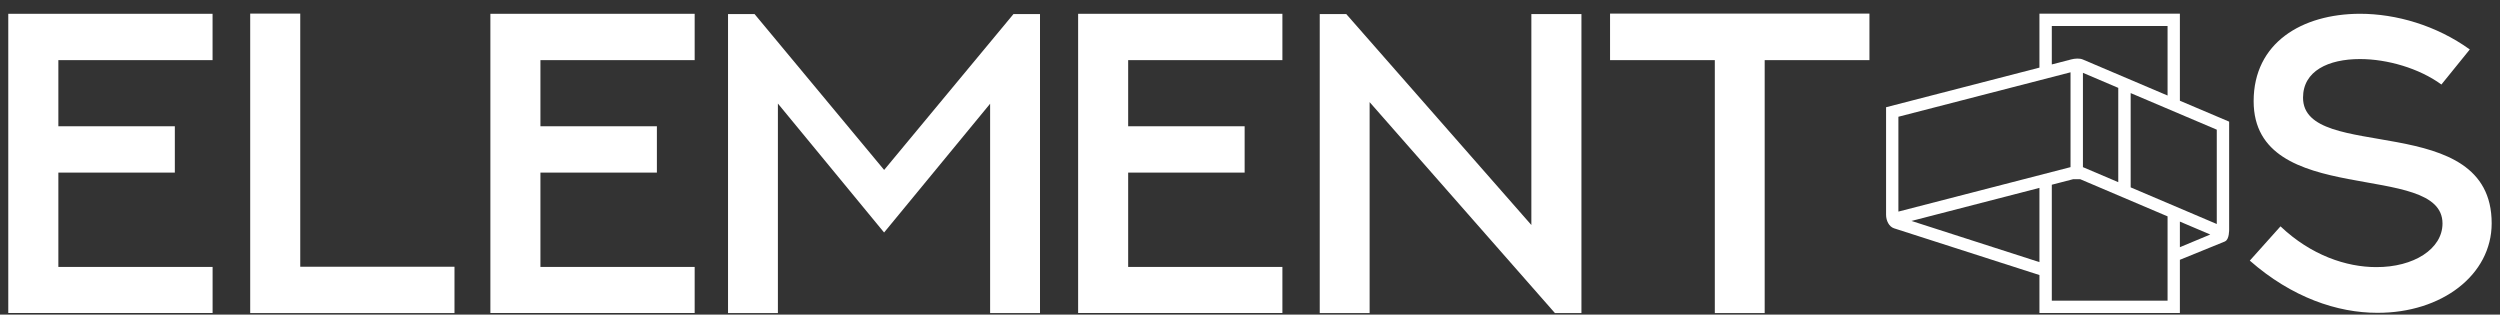
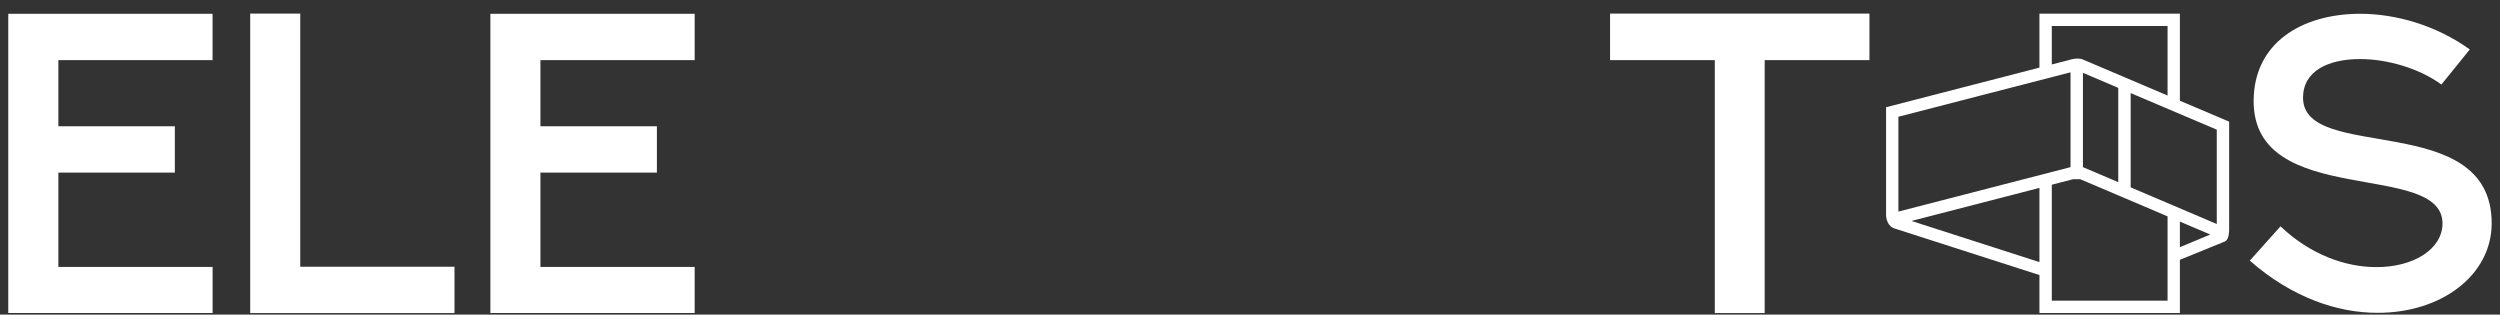
<svg xmlns="http://www.w3.org/2000/svg" width="151" height="19" viewBox="0 0 151 19" fill="none">
  <rect x="0" y="0" width="151" height="19" fill="#333333" stroke="none" />
  <g clip-path="url(#clip0_2595_2081)">
    <path d="M12.839 0.832V3.631H3.525V7.626H10.56V10.425H3.525V16.122H12.841V18.907H0.5V0.832H12.839Z" fill="white" />
    <path d="M18.135 0.82V16.11H27.451V18.909H15.112V0.82H18.138H18.135Z" fill="white" />
    <path d="M41.958 0.832V3.631H32.642V7.626H39.676V10.425H32.642V16.122H41.958V18.907H29.619V0.832H41.958Z" fill="white" />
-     <path d="M62.816 0.848V18.91H59.803V6.265L53.399 14.043L46.985 6.255V18.91H43.973V0.848H45.574L53.402 10.264L61.215 0.848H62.816Z" fill="white" />
-     <path d="M77.457 0.832V3.631H68.141V7.626H75.176V10.425H68.141V16.122H77.457V18.907H65.119V0.832H77.457Z" fill="white" />
-     <path d="M95.519 0.848V18.91H93.918L82.725 6.168V18.91H79.712V0.848H81.313L92.494 13.59V0.848H95.519Z" fill="white" />
    <path d="M112.914 0.82V3.632H106.587V18.909H103.575V3.632H97.247V0.82H112.914Z" fill="white" />
    <path d="M137.745 13.675C139.596 15.426 141.727 16.133 143.518 16.133C145.787 16.146 147.527 15.036 147.527 13.498C147.527 9.652 136.12 12.64 136.12 6.112C136.12 2.583 139.032 0.843 142.534 0.832C144.739 0.832 147.161 1.539 149.176 2.987L147.461 5.105C146.114 4.121 144.186 3.567 142.545 3.567C140.63 3.567 139.103 4.285 139.103 5.899C139.103 9.868 150.497 6.579 150.497 13.487C150.497 16.613 147.472 18.907 143.589 18.894C141.181 18.894 138.433 17.974 135.888 15.742L137.739 13.675H137.745Z" fill="white" />
    <path fill-rule="evenodd" clip-rule="evenodd" d="M125.06 10.095V4.367L114.663 7.052V12.78L125.06 10.095ZM130.921 18.161V13.068L125.643 10.823H125.221L123.929 11.158V18.161H130.921ZM123.182 15.832L115.454 13.345L123.182 11.348V15.829V15.832ZM131.665 14.93L133.5 14.165L131.665 13.384V14.93ZM134.384 14.585L131.665 15.692V18.905H123.182V16.613L114.404 13.791C114.09 13.69 113.919 13.319 113.919 12.973V6.477L123.182 4.084V0.824H131.665V6.084L134.64 7.347V13.843C134.64 13.87 134.658 14.471 134.384 14.582M127.943 11.003V5.308L125.809 4.398V10.111V10.095L127.943 11.003ZM128.692 5.622V11.317L133.893 13.53V7.832L128.692 5.622ZM125.065 3.596C125.345 3.525 125.611 3.512 125.809 3.596L130.921 5.77V1.571H123.929V3.892L125.065 3.599V3.596Z" fill="white" />
  </g>
  <defs>
    <clipPath id="clip0_2595_2081">
      <rect width="150" height="18.089" fill="white" transform="translate(0.5 0.82)" />
    </clipPath>
  </defs>
</svg>